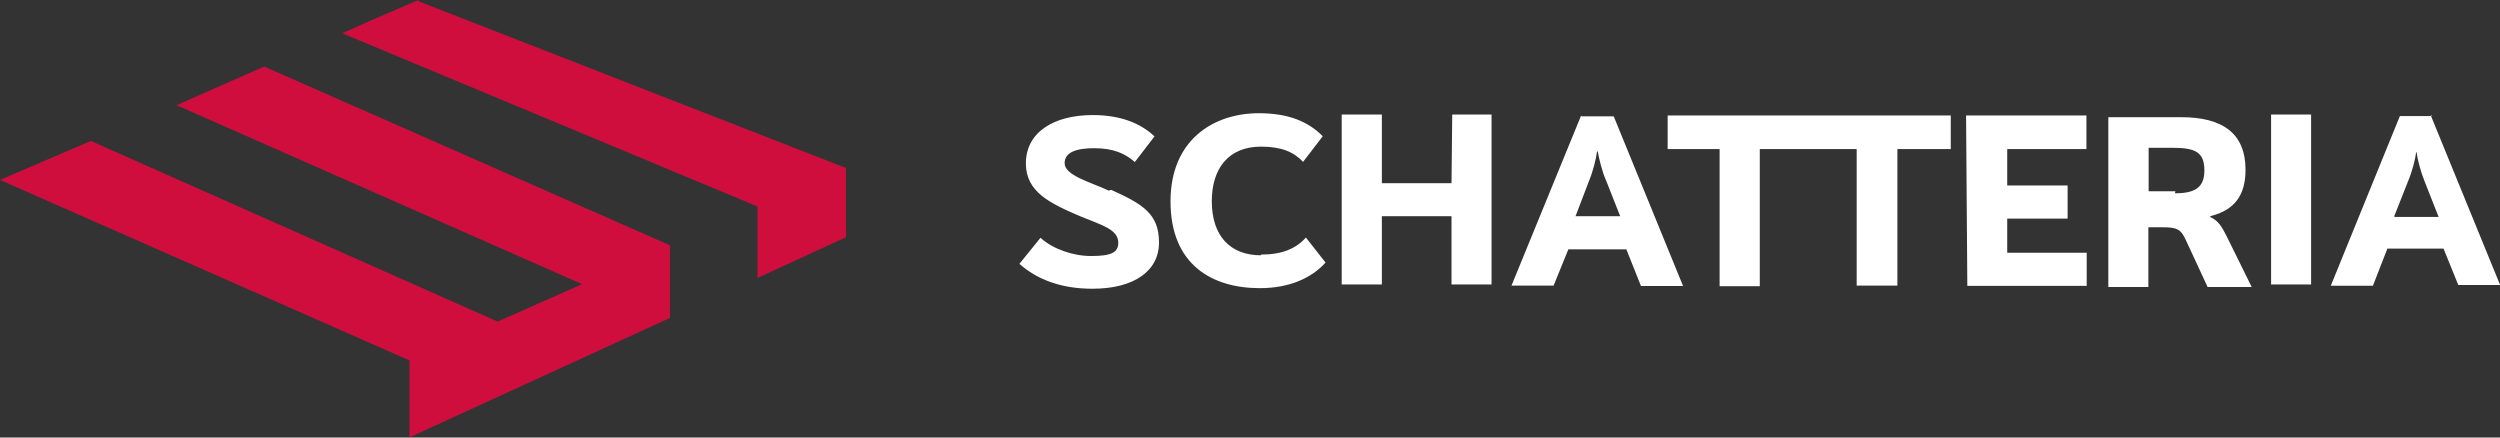
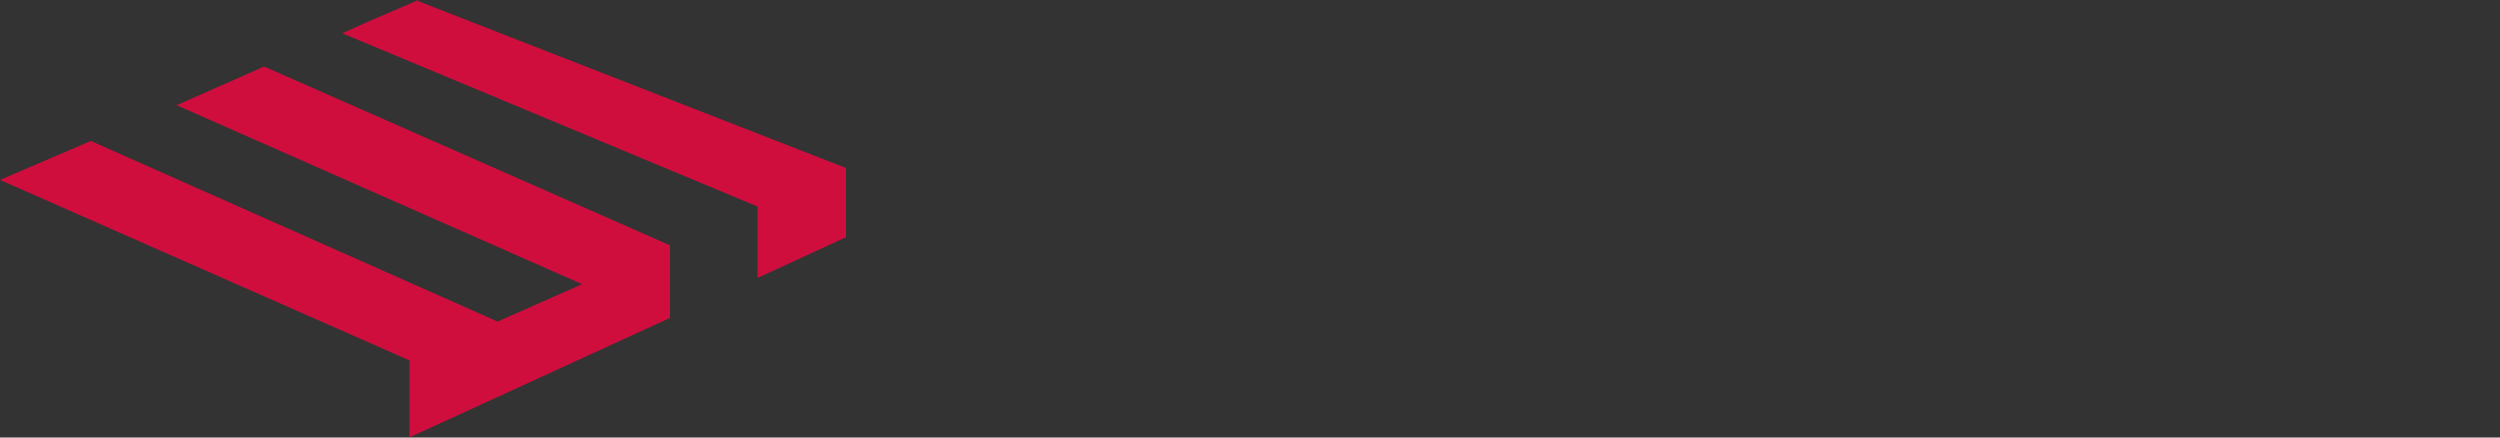
<svg xmlns="http://www.w3.org/2000/svg" fill="none" viewBox="0 0 160 28" height="28" width="160">
  <rect x="0" y="0" width="160" height="28" fill="#333333" stroke="none" />
  <g clip-path="url(#clip0_20_12)">
    <path fill="#CF0E3E" d="M11.208 6.691L37.254 18.187L31.844 20.581L5.815 9.021L0 11.515L26.226 23.075H26.208V27.991L42.881 20.345V15.702L16.906 4.26L11.334 6.718L11.208 6.691ZM26.784 0L23.773 1.293L21.903 2.13L48.48 13.217V17.787L54.142 15.183V10.705L54.088 10.732L26.784 0.082V0Z" />
-     <path fill="white" d="M145.35 7.328H147.911V18.206H145.35V7.328ZM92.897 11.724H88.439V7.328H85.869V18.206H88.439V13.836H92.897V18.206H95.459V7.328H92.942M139.229 12.243H137.513V9.458H139.014C140.506 9.458 141.081 9.731 141.081 10.914C141.081 12.007 140.47 12.371 139.193 12.371M141.485 13.827C143.013 13.445 143.714 12.489 143.714 10.869C143.714 8.502 142.204 7.501 139.607 7.501H134.933V18.369H137.495V14.546H138.411C139.337 14.546 139.58 14.674 139.894 15.365L141.287 18.369H144.11L142.492 15.092C142.186 14.482 141.953 14.109 141.44 13.882M70.958 12.198C69.79 11.652 68.136 11.233 68.136 10.441C68.136 9.758 68.855 9.485 70.024 9.485C71.282 9.485 72.001 9.831 72.63 10.368L73.888 8.73C72.963 7.847 71.641 7.364 69.934 7.364C67.453 7.364 65.656 8.456 65.656 10.459C65.656 12.28 67.183 13.008 69.143 13.845C70.455 14.391 71.57 14.665 71.57 15.529C71.57 16.166 71.12 16.385 69.826 16.385C68.684 16.385 67.399 15.948 66.59 15.22L65.242 16.886C66.374 17.887 67.903 18.479 69.916 18.479C72.558 18.479 74.176 17.359 74.176 15.52C74.176 13.681 73.133 13.062 71.12 12.152M80.701 16.339C78.706 16.339 77.555 15.065 77.555 12.88C77.555 10.814 78.598 9.385 80.701 9.385C82.013 9.385 82.795 9.722 83.397 10.359L84.656 8.72C83.712 7.765 82.445 7.246 80.557 7.246C77.699 7.246 74.913 8.921 74.913 12.889C74.913 16.94 77.573 18.442 80.629 18.442C82.499 18.442 83.937 17.805 84.835 16.804L83.577 15.202C82.948 15.912 82.049 16.294 80.701 16.294M153.232 13.836L154.131 11.56C154.374 10.987 154.58 10.195 154.634 9.74H154.661C154.715 10.195 154.931 11.014 155.174 11.606L156.072 13.882H153.25L153.232 13.836ZM155.659 7.428H153.592L149.17 18.287H151.866L152.792 15.912H156.387L157.331 18.242H160.009L155.56 7.364L155.659 7.428ZM100.834 13.836L101.705 11.56C101.957 10.951 102.155 10.15 102.209 9.694H102.254C102.344 10.15 102.523 10.969 102.793 11.56L103.692 13.836H100.663H100.834ZM101.193 7.391L96.735 18.278H99.431L100.375 15.957H104.087L105.022 18.306H107.718L103.278 7.446H101.211L101.193 7.391ZM125.909 18.297H133.549V16.176H128.462V13.991H132.327V11.87H128.462V9.54H133.531V7.391H125.829M115.511 7.391H106.73V9.54H110.055V18.315H112.626V9.54H118.827V18.278H121.433V9.54H124.849V7.391H115.942" />
  </g>
  <defs>
    <clipPath id="clip0_20_12">
      <rect fill="white" height="28" width="160" />
    </clipPath>
  </defs>
</svg>